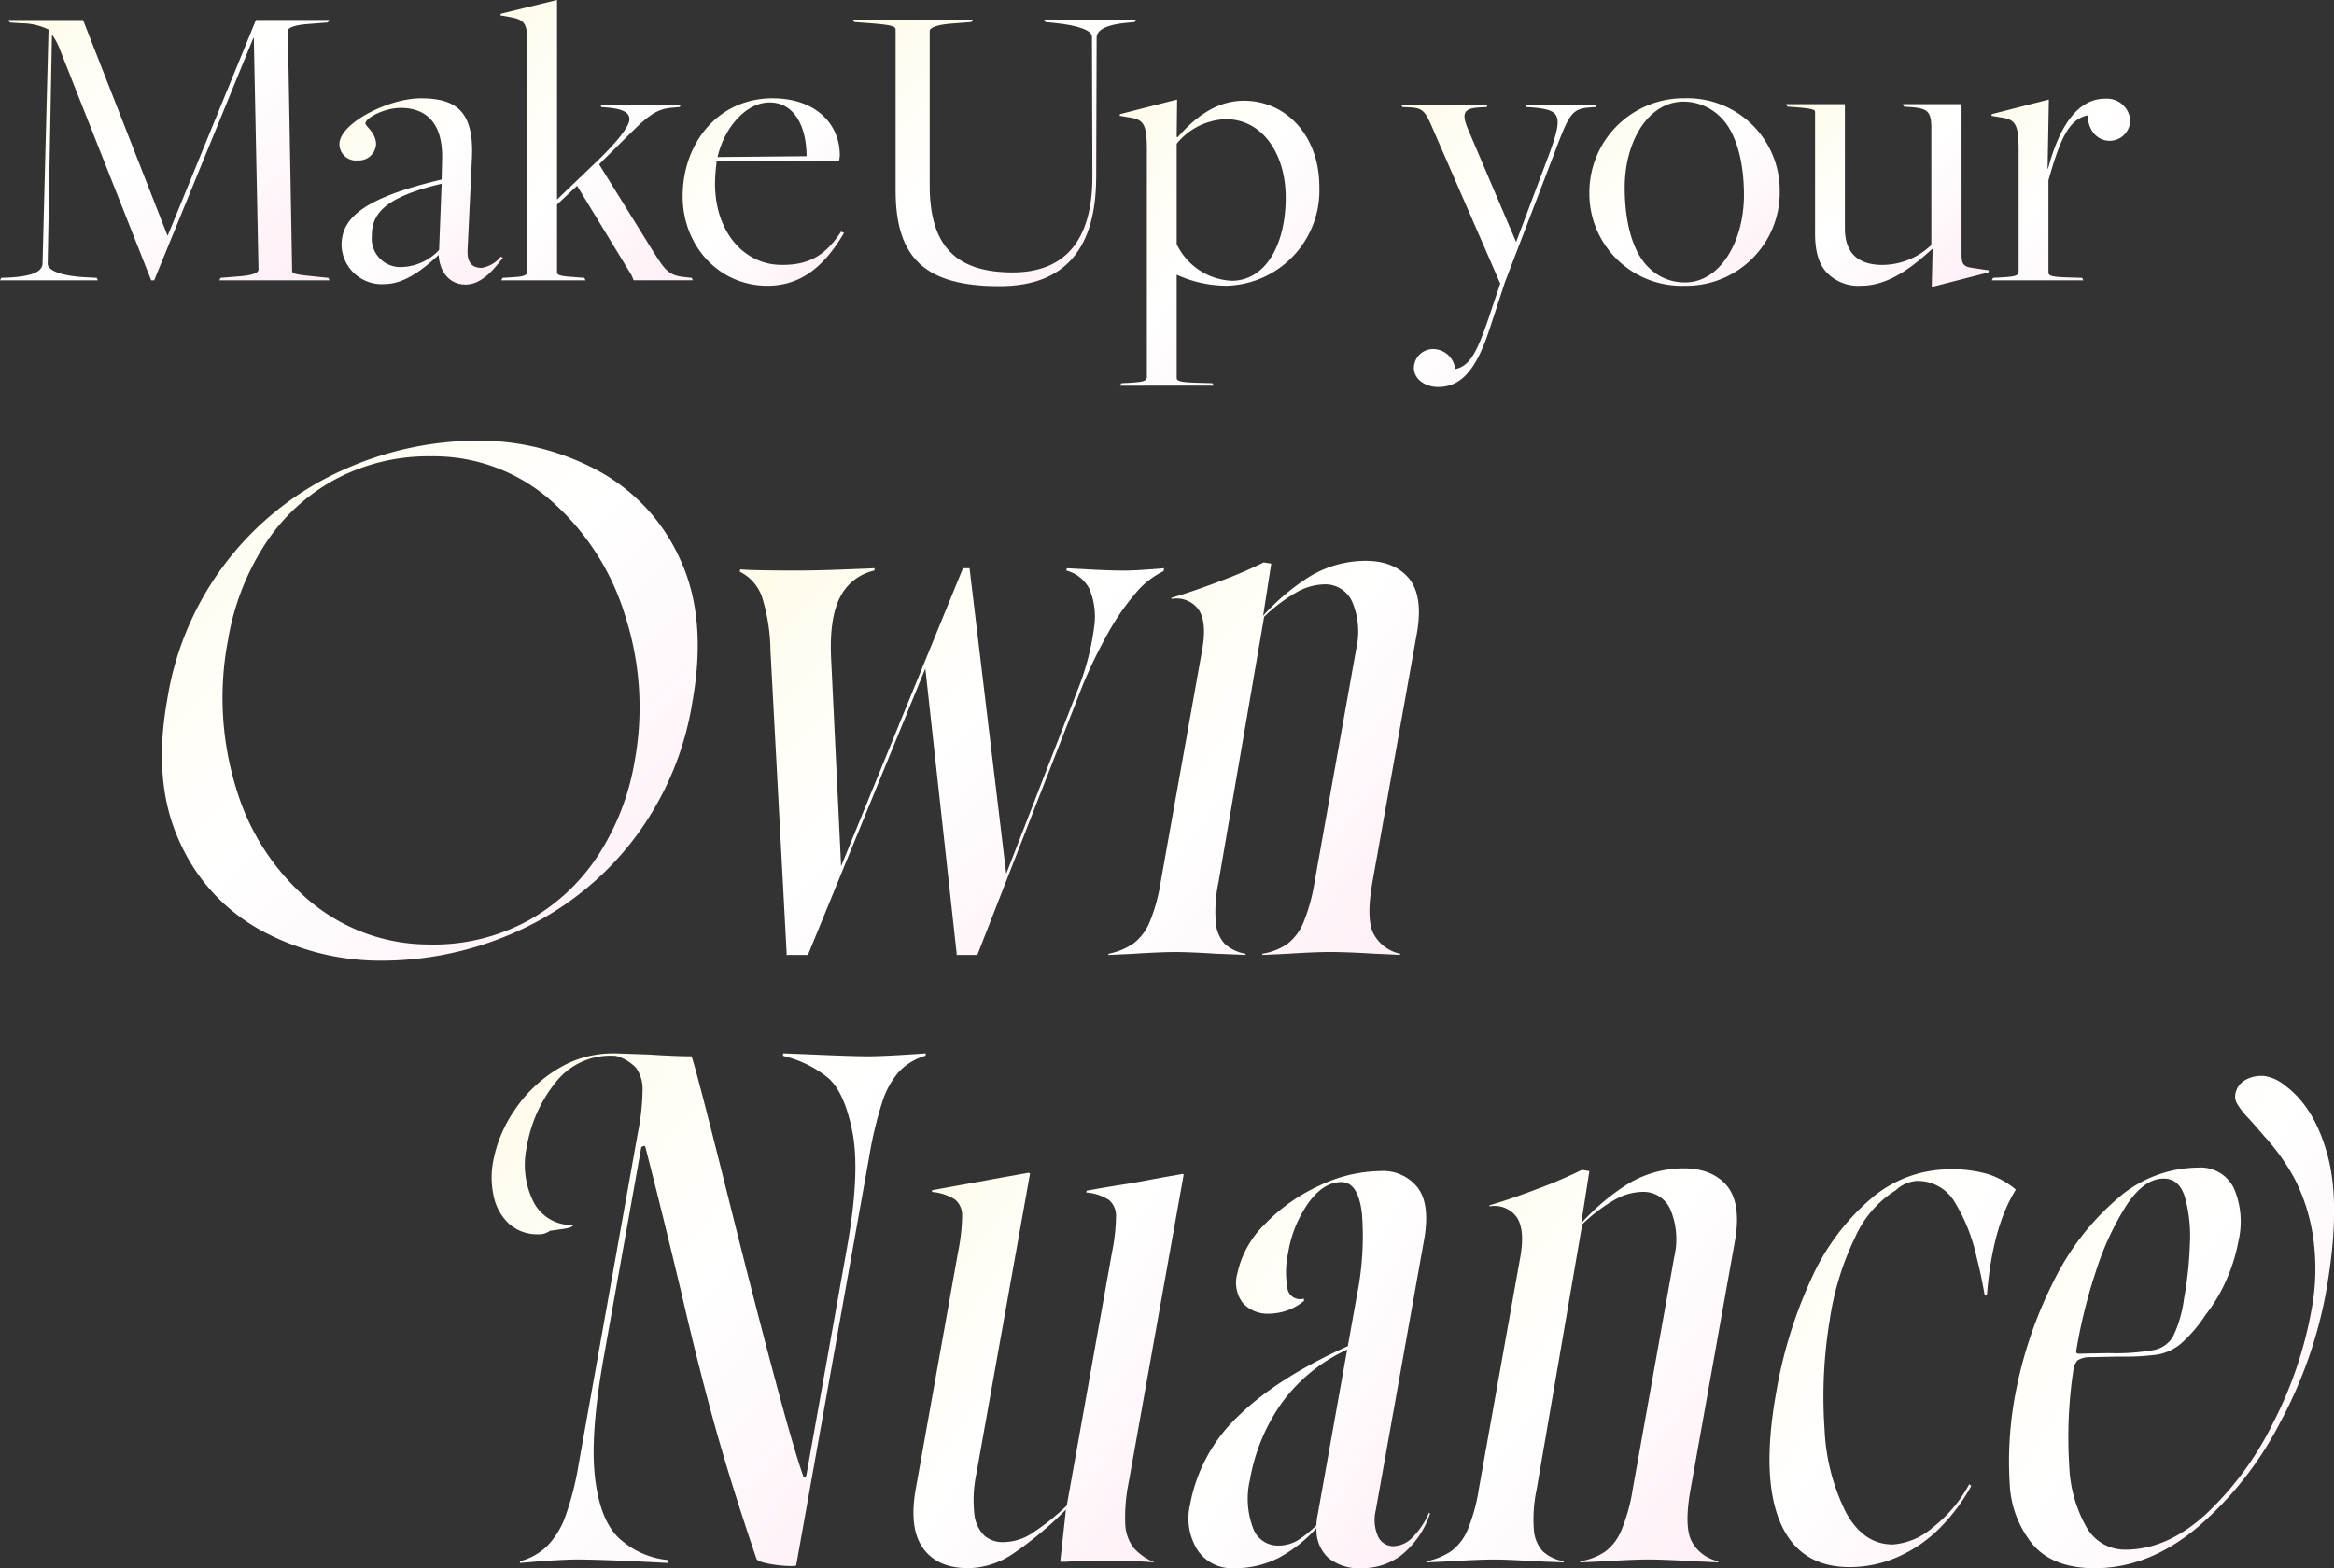
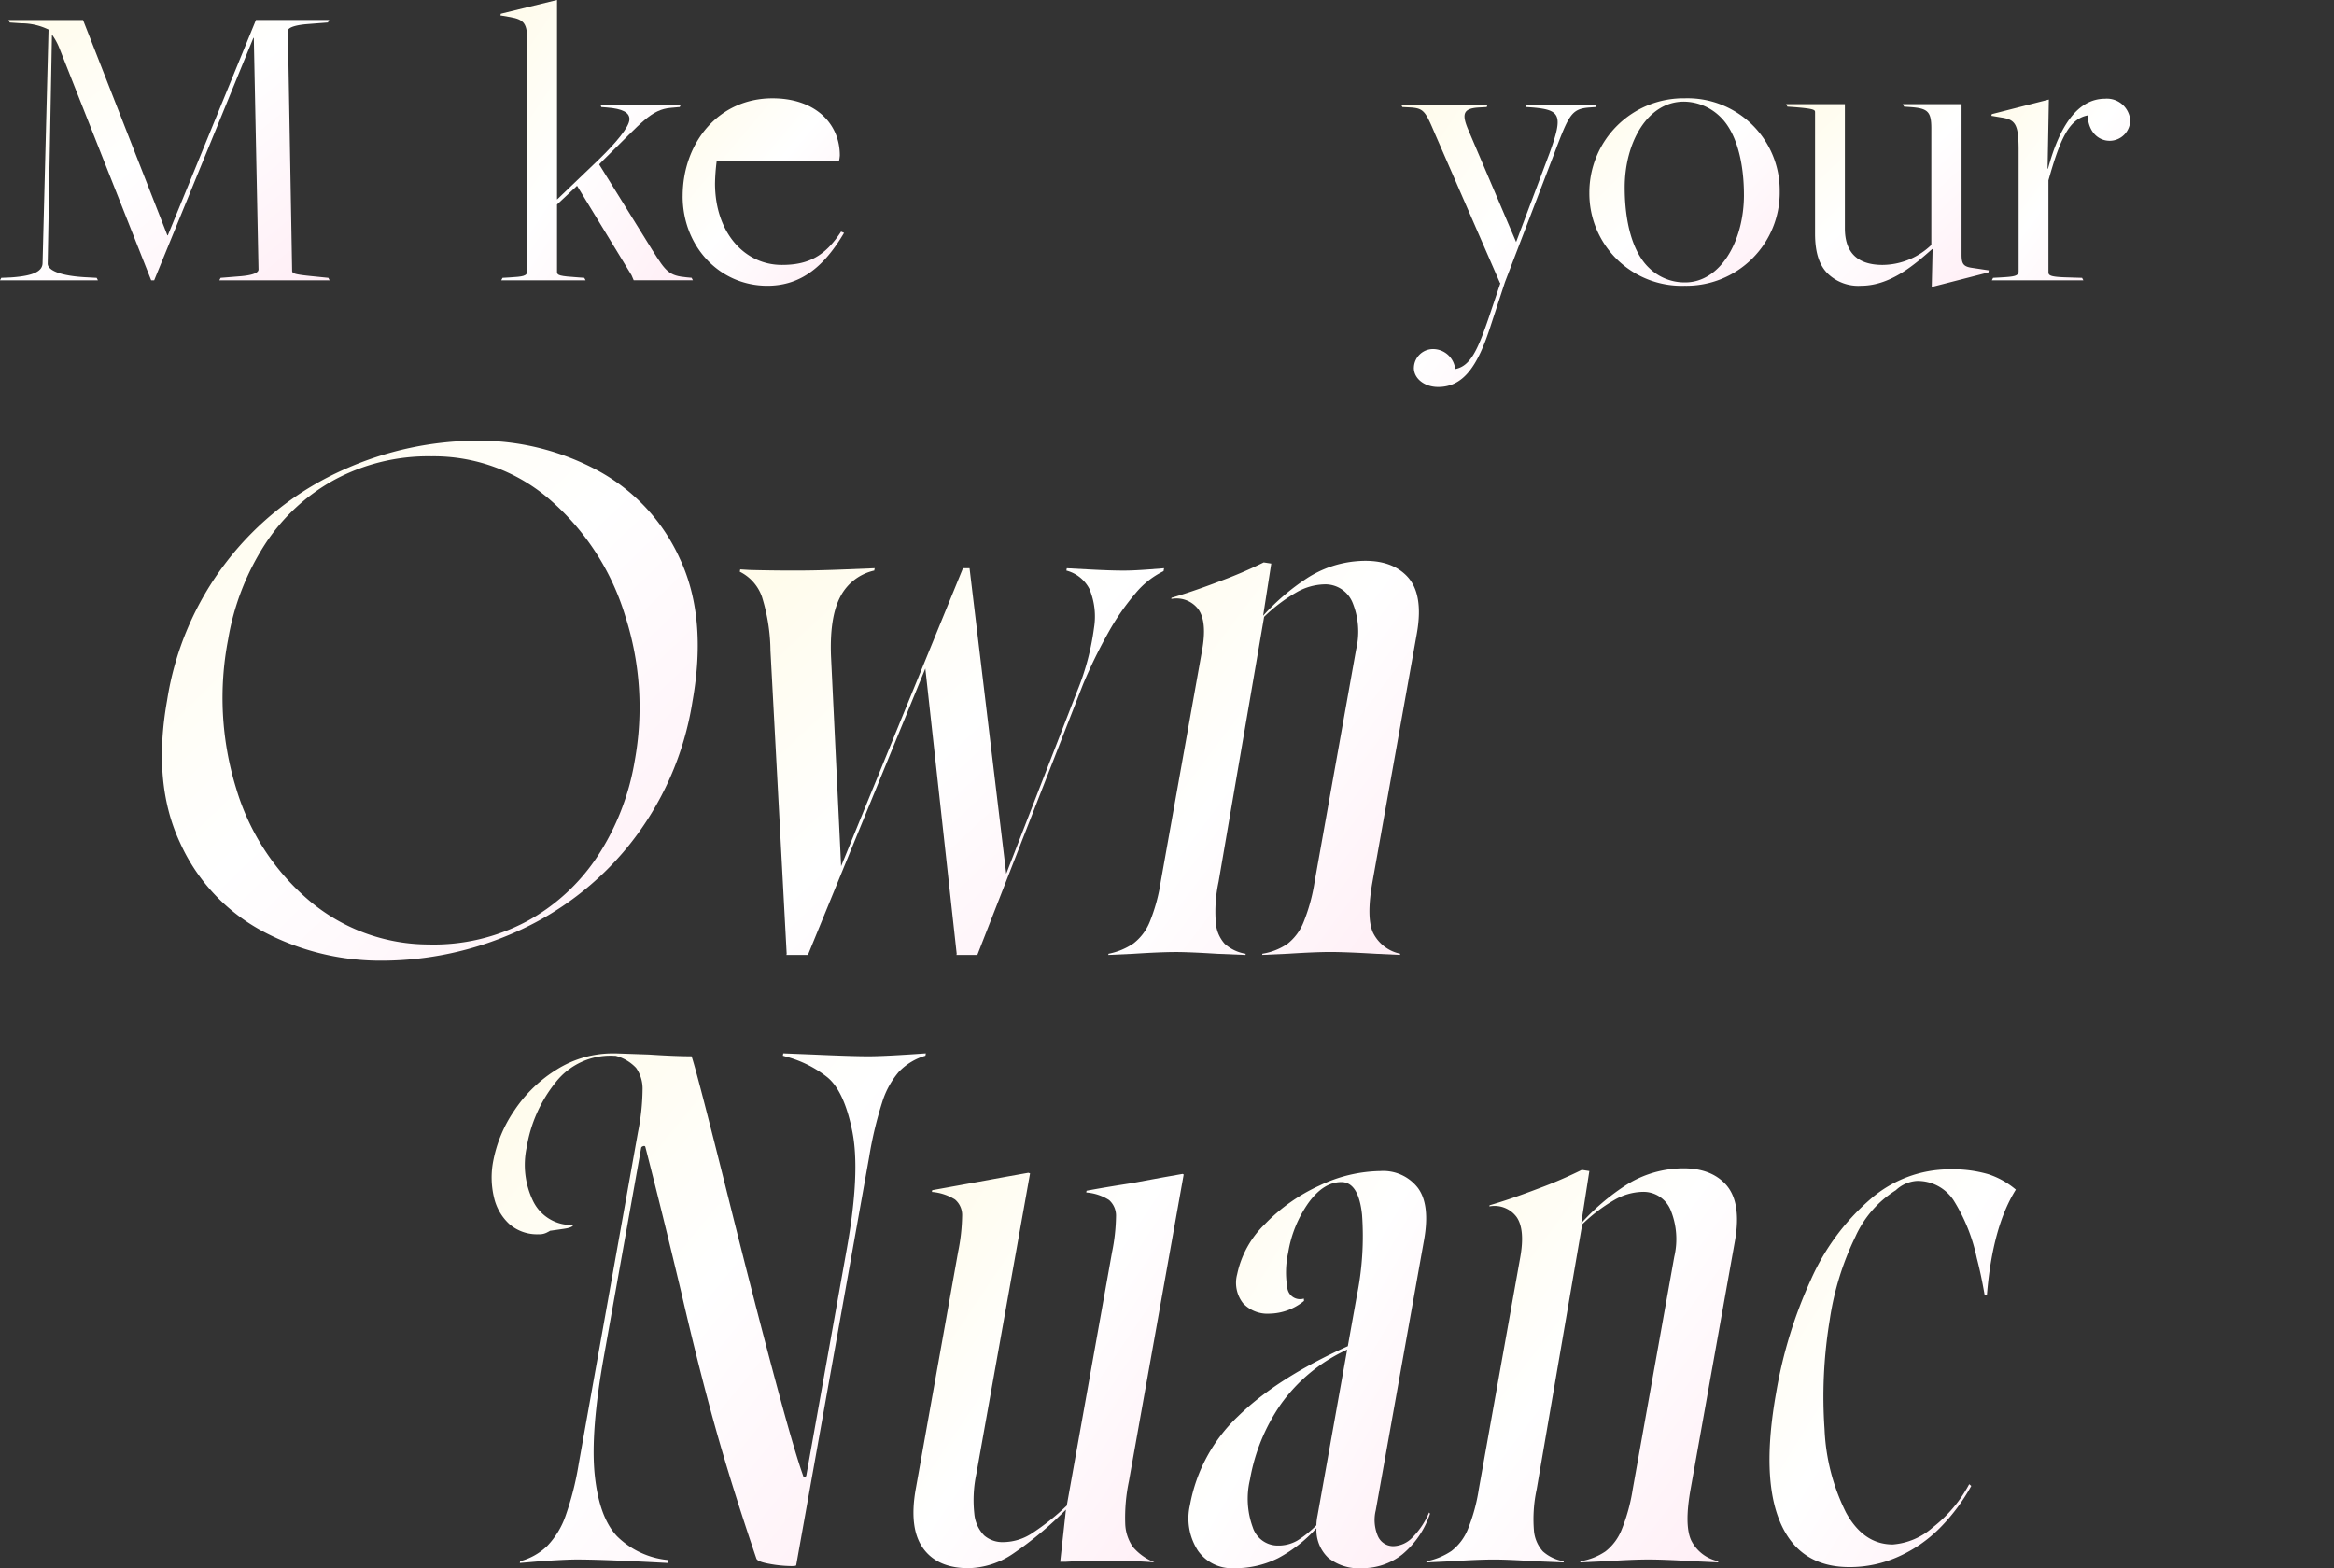
<svg xmlns="http://www.w3.org/2000/svg" width="293.236" height="197.078" viewBox="0 0 293.236 197.078">
  <rect x="0" y="0" width="293.236" height="197.078" fill="#333333" stroke="none" />
  <defs>
    <linearGradient id="linear-gradient" x1="-0.023" y1="-0.032" x2="1.039" y2="1" gradientUnits="objectBoundingBox">
      <stop offset="0" stop-color="#fffbe8" />
      <stop offset="0.478" stop-color="#fff" />
      <stop offset="1" stop-color="#ffedf5" />
    </linearGradient>
  </defs>
  <g id="グループ_268" data-name="グループ 268" transform="translate(-52.883 -546.245)">
    <path id="パス_1298" data-name="パス 1298" d="M12.633,61.636A23.6,23.6,0,0,1,2.259,50.488Q-1.211,43.058.649,32.639A38.126,38.126,0,0,1,23.007,3.568,41.135,41.135,0,0,1,39.534,0,31.474,31.474,0,0,1,54.683,3.714,23.674,23.674,0,0,1,65.066,14.825q3.476,7.4,1.587,17.959a38.347,38.347,0,0,1-8.037,18.141A38.028,38.028,0,0,1,44.3,61.816a41.406,41.406,0,0,1-16.52,3.533,31.475,31.475,0,0,1-15.151-3.714m33.156-1.2A24.819,24.819,0,0,0,54.7,52.272a31.2,31.2,0,0,0,4.689-11.984,37.428,37.428,0,0,0-1.169-18.213,31.378,31.378,0,0,0-9.288-14.5,22.278,22.278,0,0,0-15.075-5.61A24.84,24.84,0,0,0,21.679,4.916a24.382,24.382,0,0,0-8.765,8.161,31.693,31.693,0,0,0-4.6,11.912A38.582,38.582,0,0,0,9.321,43.676a29.487,29.487,0,0,0,9.2,14.136,23.3,23.3,0,0,0,14.944,5.5,24.826,24.826,0,0,0,12.319-2.878" transform="translate(73.227 601.626)" fill="url(#linear-gradient)" />
    <path id="パス_1299" data-name="パス 1299" d="M63.451,61.323l-2.037-38.1a23.383,23.383,0,0,0-1.076-6.777,5.571,5.571,0,0,0-2.776-3.132l.053-.293,1.186.073q2.758.075,5.758.073,2.772,0,6.322-.147l3.624-.146-.052.293a6.349,6.349,0,0,0-4.259,3.278q-1.353,2.549-1.177,7.431l1.271,26.446L85.6,12.873h.825l4.609,38.4,8.883-22.877a32.215,32.215,0,0,0,2.143-8.014,8.967,8.967,0,0,0-.583-4.919,4.539,4.539,0,0,0-2.888-2.293l.053-.293,2.747.146q2.671.148,4.4.147,1.273,0,3.175-.147l1.9-.146-.066.365a10.559,10.559,0,0,0-3.535,2.8,30.056,30.056,0,0,0-3.384,4.882,63.2,63.2,0,0,0-3.187,6.52L87.408,61.469H84.784l.026-.146-3.94-35.846L66.122,61.469h-2.7Z" transform="translate(88.268 604.78)" fill="url(#linear-gradient)" />
    <path id="パス_1300" data-name="パス 1300" d="M97.449,60.193a6.482,6.482,0,0,0,2.012-2.659,22.3,22.3,0,0,0,1.391-5.063l5.207-29.142q.624-3.5-.445-5.065a3.437,3.437,0,0,0-3.432-1.348l.026-.146q2.528-.728,6.067-2.077a56.327,56.327,0,0,0,5.519-2.367l.948.146-1.022,6.557a28.264,28.264,0,0,1,5.485-4.7,13.519,13.519,0,0,1,6.23-2.149q4.189-.364,6.34,1.859t1.252,7.248l-5.57,31.182q-.793,4.447.059,6.374a4.924,4.924,0,0,0,3.423,2.661l-.027.146-3.12-.146q-3.71-.218-5.584-.219-1.949,0-5.359.219l-3.248.146.025-.146a7.749,7.749,0,0,0,3.144-1.239,6.5,6.5,0,0,0,2.017-2.7,22.8,22.8,0,0,0,1.4-5.1l5.219-29.215a9.66,9.66,0,0,0-.45-5.865,3.691,3.691,0,0,0-3.563-2.3,7.389,7.389,0,0,0-3.518,1.021,20.2,20.2,0,0,0-4.032,3.06L108.122,52.47a17.81,17.81,0,0,0-.349,5.1,4.464,4.464,0,0,0,1.131,2.7,5.192,5.192,0,0,0,2.626,1.239l-.025.146-3.572-.146q-3.485-.218-5.132-.219-1.952,0-5.362.219l-3.172.146.025-.146a8.531,8.531,0,0,0,3.157-1.312" transform="translate(97.859 604.598)" fill="url(#linear-gradient)" />
    <path id="パス_1301" data-name="パス 1301" d="M139.193,21.982a6.51,6.51,0,0,1-1.944-3.388,10.794,10.794,0,0,1-.092-4.518,16.836,16.836,0,0,1,2.683-6.41,17.269,17.269,0,0,1,5.339-5.136,13.2,13.2,0,0,1,7.066-2,8.1,8.1,0,0,1,2.333.365l.436.072-.025.146-.288-.072a19.746,19.746,0,0,0-2.436-.218A8.725,8.725,0,0,0,145,4.169a17.6,17.6,0,0,0-3.633,8.161,10.438,10.438,0,0,0,.814,6.775,5.344,5.344,0,0,0,5.014,2.987l-.013.072c-.136.2-.587.34-1.352.437q-1,.148-1.539.219a.99.99,0,0,1-.251.146,2.063,2.063,0,0,1-1.177.291,5.285,5.285,0,0,1-3.669-1.275m34.749,42.949a16.069,16.069,0,0,1-2.452-.329q-1.19-.252-1.276-.619-3.093-9.106-5.152-16.465t-4.3-17.049q-2.488-10.417-4.479-18.14c-.025-.147-.116-.194-.274-.147s-.247.122-.264.219L151.059,38.63q-1.693,9.472-1.15,14.825t2.811,7.76a10.536,10.536,0,0,0,6.438,2.987l-.066.365-2.823-.146q-5.869-.289-8.567-.293-1.349,0-4.61.219l-2.588.219.039-.219a7.772,7.772,0,0,0,3.418-1.931,10.412,10.412,0,0,0,2.282-3.751,37.8,37.8,0,0,0,1.659-6.557l7.444-41.672a28.425,28.425,0,0,0,.574-5.32,4.535,4.535,0,0,0-.815-2.77A5.4,5.4,0,0,0,152.492.819l-.023-.293,4.246.146q3.334.22,5.358.219.515,1.313,4.753,18.286,3.279,13.114,5.73,22.258t3.553,12.2c.024.146.091.194.2.146a.3.3,0,0,0,.189-.219l5.1-28.559q1.7-9.547.674-14.681t-3.2-6.847A14.212,14.212,0,0,0,174.051.963l-.5-.144L173.6.526l3.722.146q4.906.22,7.006.219,2.023,0,7.184-.365l-.052.293a7.527,7.527,0,0,0-3.318,2,10.709,10.709,0,0,0-2.108,3.826,48.379,48.379,0,0,0-1.648,6.921l-9.162,51.29q-.027.148-1.288.073" transform="translate(-22.31 678.101)" fill="url(#linear-gradient)" />
    <path id="パス_1302" data-name="パス 1302" d="M180.185,59.755q-1.8-2.512-.914-7.467l5.324-29.8a24.233,24.233,0,0,0,.5-4.479,2.559,2.559,0,0,0-.9-2.077,6.465,6.465,0,0,0-2.9-.947l.039-.219q6.429-1.163,9.218-1.675l2.863-.51.213.073-6.742,37.738a15.823,15.823,0,0,0-.261,5.029,4.481,4.481,0,0,0,1.236,2.733,3.518,3.518,0,0,0,2.437.837,6.686,6.686,0,0,0,3.442-1.021,29.863,29.863,0,0,0,4.5-3.569l5.687-31.838a24.147,24.147,0,0,0,.5-4.481A2.62,2.62,0,0,0,203.552,16a6.165,6.165,0,0,0-2.866-.946l.039-.219q2.327-.437,5.64-.947l3.953-.728,2.476-.436.136.072-6.884,38.54a22.392,22.392,0,0,0-.463,5.32,5.416,5.416,0,0,0,.971,2.951,6.793,6.793,0,0,0,2.554,1.858l.137.073q-2.81-.22-5.695-.22t-5.46.147h-.674l.72-6.557a44.968,44.968,0,0,1-6.691,5.574,10.284,10.284,0,0,1-5.565,1.784q-3.9,0-5.7-2.514" transform="translate(-11.332 681.054)" fill="url(#linear-gradient)" />
    <path id="パス_1303" data-name="パス 1303" d="M207.5,60.017a7.441,7.441,0,0,1-.941-5.647,20.359,20.359,0,0,1,6.039-11.146q4.906-4.809,13.791-8.816l1.119-6.265a37.816,37.816,0,0,0,.668-10.238q-.429-4.114-2.6-4.115-2.249,0-4.141,2.622a15.08,15.08,0,0,0-2.544,6.265,11.439,11.439,0,0,0-.106,4.372,1.606,1.606,0,0,0,2.076,1.383l.023.293a7.026,7.026,0,0,1-4.334,1.6,4.187,4.187,0,0,1-3.325-1.311,4.156,4.156,0,0,1-.737-3.644,12.287,12.287,0,0,1,3.486-6.3,22.358,22.358,0,0,1,6.863-4.844,18.237,18.237,0,0,1,7.632-1.823,5.507,5.507,0,0,1,4.72,2.114q1.57,2.112.777,6.556L229.9,55.027a5.134,5.134,0,0,0,.276,3.278,2.1,2.1,0,0,0,1.99,1.239,3.468,3.468,0,0,0,2.376-1.13,9.733,9.733,0,0,0,2.052-3.1l.124.146A11.306,11.306,0,0,1,233.21,60.6a8.065,8.065,0,0,1-5.064,1.711A6.1,6.1,0,0,1,223.921,61a4.8,4.8,0,0,1-1.473-3.716,17.873,17.873,0,0,1-4.793,3.754,11.962,11.962,0,0,1-5.548,1.272,5.177,5.177,0,0,1-4.611-2.293m12.537-1.167a13.642,13.642,0,0,0,2.405-1.93,6.944,6.944,0,0,1,.146-1.239l3.722-20.836a20.92,20.92,0,0,0-8.35,6.885,23.808,23.808,0,0,0-3.858,9.435,10.414,10.414,0,0,0,.349,6.011,3.3,3.3,0,0,0,3.113,2.293,4.772,4.772,0,0,0,2.472-.619" transform="translate(-4.17 681.011)" fill="url(#linear-gradient)" />
    <path id="パス_1304" data-name="パス 1304" d="M233.252,60.193a6.482,6.482,0,0,0,2.012-2.659,22.3,22.3,0,0,0,1.391-5.063l5.207-29.142q.624-3.5-.445-5.065a3.436,3.436,0,0,0-3.431-1.348l.025-.146q2.528-.728,6.067-2.077a56.45,56.45,0,0,0,5.519-2.367l.949.146-1.022,6.557a28.237,28.237,0,0,1,5.487-4.7,13.509,13.509,0,0,1,6.228-2.149q4.187-.364,6.34,1.859t1.254,7.248L263.262,52.47q-.795,4.447.061,6.374a4.916,4.916,0,0,0,3.422,2.661l-.027.146-3.121-.146q-3.71-.218-5.582-.219-1.949,0-5.36.219l-3.248.146.025-.146a7.749,7.749,0,0,0,3.144-1.239,6.525,6.525,0,0,0,2.018-2.7,22.881,22.881,0,0,0,1.4-5.1l5.219-29.215a9.66,9.66,0,0,0-.45-5.865,3.692,3.692,0,0,0-3.563-2.3,7.389,7.389,0,0,0-3.518,1.021,20.2,20.2,0,0,0-4.032,3.06L243.925,52.47a17.755,17.755,0,0,0-.348,5.1,4.463,4.463,0,0,0,1.129,2.7,5.2,5.2,0,0,0,2.627,1.239l-.025.146-3.572-.146q-3.485-.218-5.132-.219-1.951,0-5.362.219l-3.172.146.025-.146a8.531,8.531,0,0,0,3.157-1.312" transform="translate(2.018 680.943)" fill="url(#linear-gradient)" />
    <path id="パス_1305" data-name="パス 1305" d="M265.587,56.563q-2.4-5.644-.5-16.283a56.939,56.939,0,0,1,4.373-14.207,28.767,28.767,0,0,1,7.462-10.091,15.173,15.173,0,0,1,9.964-3.752,15.9,15.9,0,0,1,4.872.62,10.364,10.364,0,0,1,3.441,1.93q-2.932,4.665-3.63,13.187h-.3q-.441-2.549-.977-4.589a22.281,22.281,0,0,0-2.933-7.287,5.389,5.389,0,0,0-4.63-2.4,4.239,4.239,0,0,0-2.607,1.164,13.34,13.34,0,0,0-5.094,5.866,35.805,35.805,0,0,0-3.215,10.453,59.048,59.048,0,0,0-.65,13.7,25.788,25.788,0,0,0,2.7,10.492q2.206,4.008,5.878,4.008a8.576,8.576,0,0,0,5.031-2.149,17.044,17.044,0,0,0,4.567-5.429l.26.22a23.835,23.835,0,0,1-3.942,5.283,17.253,17.253,0,0,1-5.215,3.606,14.893,14.893,0,0,1-6.155,1.311q-6.3,0-8.7-5.646" transform="translate(10.948 680.968)" fill="url(#linear-gradient)" />
-     <path id="パス_1306" data-name="パス 1306" d="M291.208,61.823A12.9,12.9,0,0,1,288.2,54.1a45.458,45.458,0,0,1,.8-11.8,52.91,52.91,0,0,1,4.683-13.624,32.447,32.447,0,0,1,7.964-10.381,15.519,15.519,0,0,1,10.189-3.973,4.638,4.638,0,0,1,4.522,2.587,10.6,10.6,0,0,1,.57,6.667,21.367,21.367,0,0,1-1.5,4.844,20.131,20.131,0,0,1-2.625,4.409,17.394,17.394,0,0,1-3.166,3.68,6.331,6.331,0,0,1-2.858,1.31,31.75,31.75,0,0,1-4.806.256l-3.61.072a2.958,2.958,0,0,0-1.646.4,2.3,2.3,0,0,0-.528,1.276,56.436,56.436,0,0,0-.515,11.912,16.928,16.928,0,0,0,2.2,7.831,5.526,5.526,0,0,0,4.865,2.769q5.245,0,10.132-4.481a39.681,39.681,0,0,0,8.414-11.438,50.384,50.384,0,0,0,4.778-13.951,27.745,27.745,0,0,0,.237-9.508,23.849,23.849,0,0,0-2.222-7.068,26.646,26.646,0,0,0-3.89-5.5q-1.237-1.457-2.118-2.4a9.561,9.561,0,0,1-1.337-1.75,1.85,1.85,0,0,1-.114-1.458,2.457,2.457,0,0,1,1.159-1.455,4.1,4.1,0,0,1,2.414-.512,5.278,5.278,0,0,1,2.6,1.2c2.357,1.732,4.216,4.567,5.357,8.816s1.065,9.995-.228,17.232a55.678,55.678,0,0,1-5.707,16.21,43.7,43.7,0,0,1-10.382,13.223q-6.134,5.173-12.953,5.172-5.1,0-7.661-2.841m9.417-24.188a27.3,27.3,0,0,0,5.73-.4,3.606,3.606,0,0,0,2.369-1.712,15.809,15.809,0,0,0,1.357-4.663,47.622,47.622,0,0,0,.75-7.14A18.03,18.03,0,0,0,310.2,18q-.715-2.3-2.664-2.295-2.473,0-4.689,3.388A35.5,35.5,0,0,0,299,27.436a64.95,64.95,0,0,0-2.444,9.908c-.044.244.058.365.31.365Z" transform="translate(17.178 678.658)" fill="url(#linear-gradient)" />
    <path id="パス_1307" data-name="パス 1307" d="M.16,34.828l1.231-.053c3-.208,3.959-.837,3.959-1.832L6.1,3.628a7.8,7.8,0,0,0-3.424-.786l-1.444-.1-.161-.314h9.364L21.028,29.488h.053L32.157,2.424h9.2l-.16.314-2.675.208c-1.767.158-2.355.524-2.355.839l.535,30.153c0,.366.321.471,3,.732l1.551.158.161.314H27.556l.16-.314,2.569-.209c1.765-.158,2.194-.524,2.194-.838L31.889,4.675h-.053L19.368,35.142h-.374L7.49,6.035a7.732,7.732,0,0,0-.962-1.779L5.993,33.048c0,.786,1.444,1.571,5.189,1.727l.963.053.161.314H0Z" transform="translate(52.883 546.334)" fill="url(#linear-gradient)" />
-     <path id="パス_1308" data-name="パス 1308" d="M52.709,31.651V31.6c-2.034,1.885-4.334,3.665-6.849,3.665a5.048,5.048,0,0,1-5.352-4.869c0-3.4,2.623-5.916,12.574-8.272l.054-2.3c.213-5.236-2.408-6.7-5.19-6.7-2.141,0-4.441,1.308-4.441,1.937,0,.366,1.337,1.2,1.337,2.617a2.159,2.159,0,0,1-2.3,2.042,2.067,2.067,0,0,1-2.3-2.042c0-2.617,6.154-5.758,10.22-5.758,4.441,0,6.742,1.624,6.421,7.643l-.535,11.307c-.107,1.727.588,2.356,1.765,2.356a3.894,3.894,0,0,0,2.408-1.413l.268.157c-.963,1.152-2.515,3.351-4.709,3.351-1.873,0-3.21-1.413-3.37-3.664m.053-.681.321-8.323c-7.6,1.78-8.775,4.031-8.775,6.6a3.589,3.589,0,0,0,3.639,3.873,6.774,6.774,0,0,0,4.815-2.146" transform="translate(55.286 546.683)" fill="url(#linear-gradient)" />
    <path id="パス_1309" data-name="パス 1309" d="M59.594,34.917l.909-.053c1.605-.1,2.195-.157,2.195-.785V5.13c0-2.094-.322-2.67-2.141-2.984l-1.23-.209.053-.209L66.443,0V25.075L71.739,20c2.034-1.99,3.8-4.031,3.8-5.025,0-.838-.855-1.309-2.835-1.466l-.7-.053L71.9,13.14H82.013l-.161.313-1.123.1c-2.461.209-3.692,1.885-7.972,6.072,0,0-1.07,1.047-1.017,1.047l6.689,10.784c1.713,2.723,2.087,3.194,4.334,3.4l.588.053.161.314H76.074l-.267-.628L68.958,23.347,66.443,25.7v8.481c0,.419.321.524,2.676.68l.748.053.161.314H59.434Z" transform="translate(56.425 546.245)" fill="url(#linear-gradient)" />
-     <path id="パス_1310" data-name="パス 1310" d="M80.936,24.218c0-6.7,4.494-12.3,11.289-12.3,5.4,0,8.454,3.194,8.454,7.173a4.733,4.733,0,0,1-.107.733l-15.356-.053A25.1,25.1,0,0,0,85,22.595c0,6.177,3.691,10.26,8.4,10.26,3.264,0,5.4-1.047,7.438-4.188l.374.158c-2.408,4.083-5.3,6.648-9.631,6.648-6.047,0-10.648-4.973-10.648-11.255m15.57-5.025c0-3.507-1.391-6.753-4.655-6.753-2.943,0-5.672,3.14-6.528,6.857Z" transform="translate(57.715 546.683)" fill="url(#linear-gradient)" />
-     <path id="パス_1311" data-name="パス 1311" d="M106.483,23.888V3.629c0-.366-.321-.575-3.1-.785l-2.087-.157-.161-.314h15.035l-.161.314-2.675.209c-1.873.157-2.568.575-2.568.89V23.207c0,7.591,3.263,10.941,10.433,10.941,6.421,0,10.006-3.873,10.006-12.04l-.054-17.589c0-.733-1.551-1.413-4.815-1.727l-1.016-.1-.16-.314h11.5l-.16.314-1.07.1c-2.3.209-3.692.837-3.692,1.832l-.054,17.642c-.053,8.638-3.692,13.611-12.145,13.611-9.2,0-13.056-3.4-13.056-11.988" transform="translate(58.921 546.332)" fill="url(#linear-gradient)" />
-     <path id="パス_1312" data-name="パス 1312" d="M132.953,47.717l.963-.052c1.605-.1,2.248-.158,2.248-.733V18.4c0-3.193-.374-3.822-2.194-4.083l-1.231-.209.054-.209,7.17-1.832-.054,4.658.107.1c2.194-2.512,4.869-4.606,8.347-4.606,5.3,0,9.471,4.4,9.471,10.837a11.982,11.982,0,0,1-11.557,12.406,15.2,15.2,0,0,1-6.314-1.36h-.054v12.93c0,.366.268.575,2.676.628l1.819.052.161.314H132.793ZM153.607,24.37c0-5.444-2.89-9.841-7.544-9.841a8.36,8.36,0,0,0-6.154,3.089V30.233a8.082,8.082,0,0,0,6.9,4.606c4.281,0,6.8-4.554,6.8-10.47" transform="translate(60.808 546.689)" fill="url(#linear-gradient)" />
+     <path id="パス_1310" data-name="パス 1310" d="M80.936,24.218c0-6.7,4.494-12.3,11.289-12.3,5.4,0,8.454,3.194,8.454,7.173a4.733,4.733,0,0,1-.107.733l-15.356-.053A25.1,25.1,0,0,0,85,22.595c0,6.177,3.691,10.26,8.4,10.26,3.264,0,5.4-1.047,7.438-4.188l.374.158c-2.408,4.083-5.3,6.648-9.631,6.648-6.047,0-10.648-4.973-10.648-11.255m15.57-5.025Z" transform="translate(57.715 546.683)" fill="url(#linear-gradient)" />
    <path id="パス_1313" data-name="パス 1313" d="M167.718,45.757a2.407,2.407,0,0,1,2.408-2.356,2.812,2.812,0,0,1,2.783,2.513c1.925-.367,2.836-2.408,4.227-6.491l1.444-4.293-.054-.052L170.34,16.285c-1.177-2.775-1.39-3.141-3.05-3.246l-1.016-.052-.161-.314h10.862l-.107.314-.909.052c-2.034.1-2.248.785-1.444,2.723l6.046,14.186,4.174-11.1c1.765-4.869,1.443-5.5-2.141-5.811l-.749-.052-.161-.314h9.043l-.16.314-.7.052c-2.462.158-2.676.942-4.762,6.438l-5.94,15.5L177.4,40.365c-1.658,5.236-3.478,7.8-6.635,7.8-1.713,0-3.05-1.047-3.05-2.408" transform="translate(62.801 546.711)" fill="url(#linear-gradient)" />
    <path id="パス_1314" data-name="パス 1314" d="M188.431,23.8a11.835,11.835,0,0,1,11.985-11.884,11.585,11.585,0,0,1,11.931,11.673,11.727,11.727,0,0,1-11.931,11.884A11.6,11.6,0,0,1,188.431,23.8m19.422.261c0-4.031-.909-7.8-2.943-9.789a6.608,6.608,0,0,0-4.6-1.937c-4.6,0-7.438,5.182-7.438,10.784,0,4.292.963,8.114,3.051,10.1a6.364,6.364,0,0,0,4.547,1.832c4.387,0,7.384-5.13,7.384-10.993" transform="translate(64.133 546.683)" fill="url(#linear-gradient)" />
    <path id="パス_1315" data-name="パス 1315" d="M230.163,30.84h-.053c-2.034,1.779-5.136,4.606-8.936,4.606A5.521,5.521,0,0,1,217,33.929c-1.176-1.152-1.605-2.879-1.605-5.025V13.669c0-.313,0-.471-2.728-.68l-.748-.052-.161-.314h7.384v15.6c0,3.089,1.605,4.606,4.762,4.606a8.937,8.937,0,0,0,6.1-2.512V15.659c0-2.146-.482-2.512-2.676-2.67l-.749-.052-.16-.314H233.8v18.9c0,1.152.212,1.519,1.337,1.675l2.086.314-.053.261L230.056,35.6Z" transform="translate(65.526 546.709)" fill="url(#linear-gradient)" />
    <path id="パス_1316" data-name="パス 1316" d="M236.306,34.477l.963-.053c1.658-.1,2.248-.157,2.248-.785V18.457c0-3.245-.375-3.873-2.195-4.135l-1.23-.209.054-.209,7.17-1.832-.161,8.689h.054c1.444-5.392,3.745-8.794,7.169-8.794a2.937,2.937,0,0,1,3.157,2.67,2.589,2.589,0,0,1-2.568,2.617c-1.337,0-2.675-.994-2.783-3.193-2.3.472-3.424,2.827-4.922,8.167V33.744c0,.419.161.628,2.515.68l1.712.053.161.314h-11.5Z" transform="translate(66.979 546.685)" fill="url(#linear-gradient)" />
  </g>
</svg>